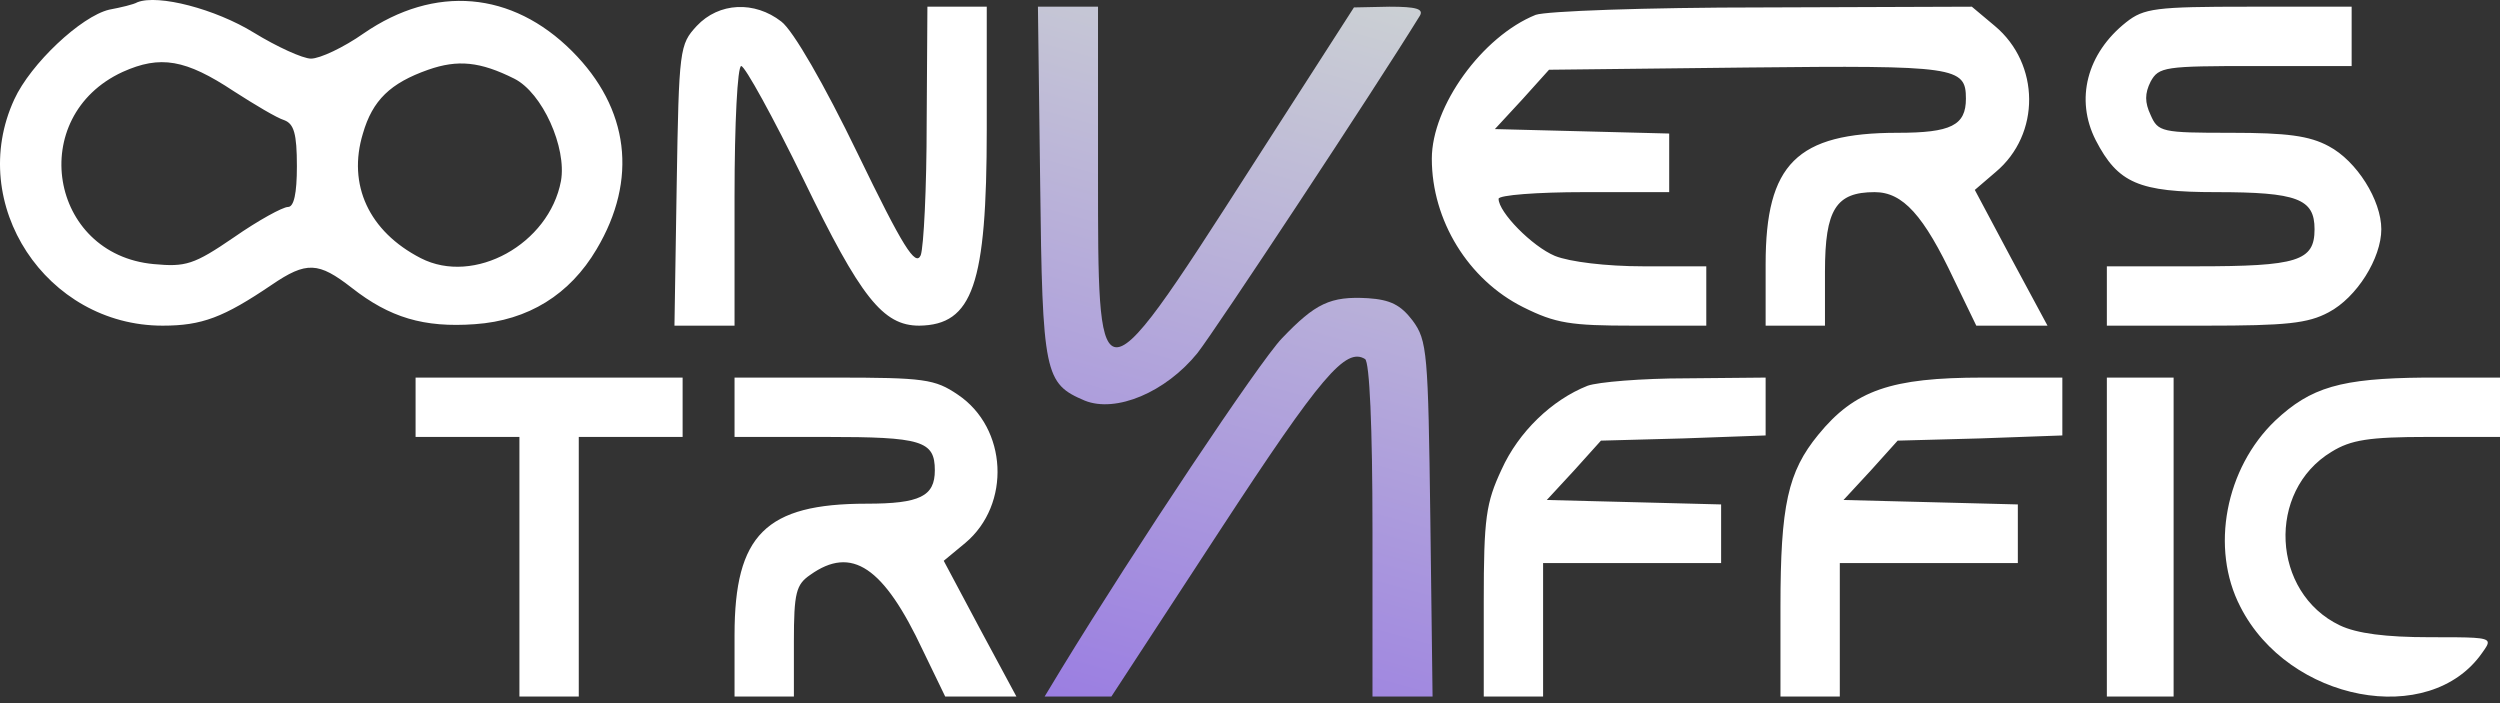
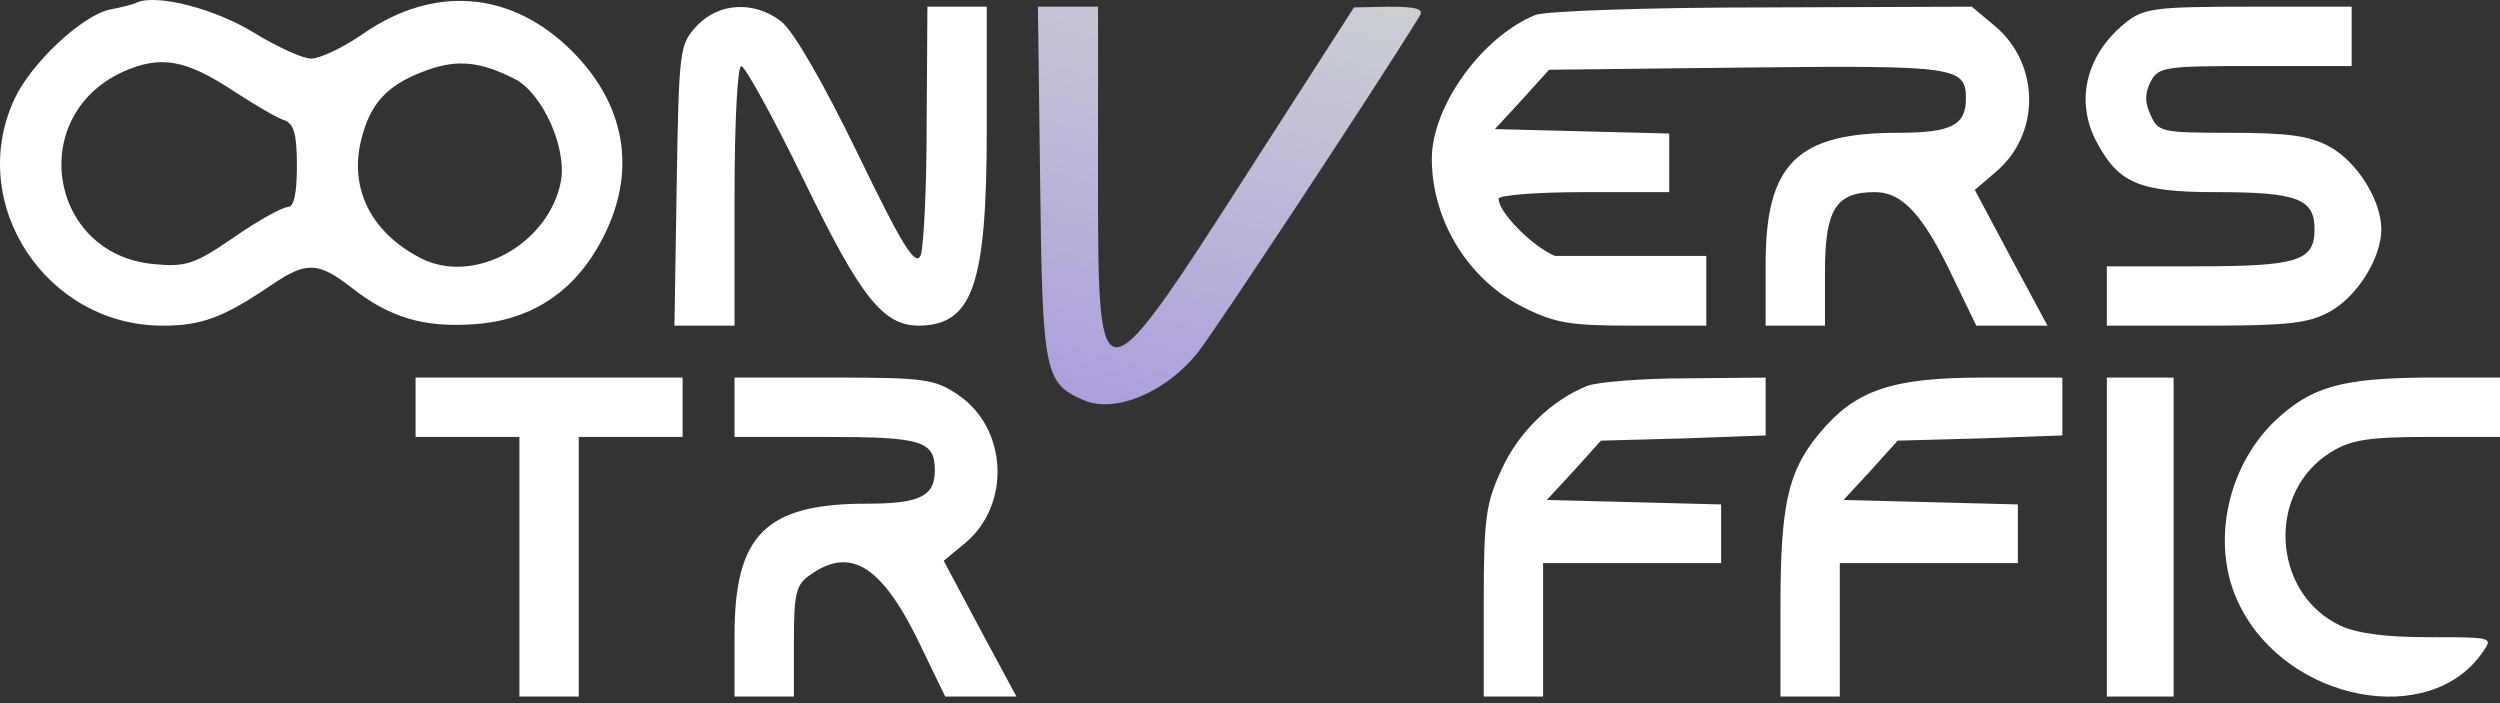
<svg xmlns="http://www.w3.org/2000/svg" width="295" height="83" viewBox="0 0 295 83" fill="none">
  <rect x="0" y="0" width="295" height="83" fill="#333333" stroke="none" />
  <path d="M147.948 19.259L159.765 0.877L163.966 0.79C167.117 0.79 167.993 1.052 167.555 1.84C162.215 10.505 143.484 38.866 141.296 41.667C137.532 46.306 131.667 48.757 127.991 47.269C123.264 45.255 123.002 44.205 122.739 21.534L122.476 0.79H125.978H129.566V20.484V20.871C129.566 33.605 129.566 40.345 131.474 40.937C133.618 41.602 138.173 34.499 147.85 19.412L147.948 19.259Z" fill="url(#paint0_linear_2931_30392)" />
-   <path fill-rule="evenodd" clip-rule="evenodd" d="M29.956 3.853C32.67 5.516 35.733 6.917 36.696 6.917C37.746 6.917 40.547 5.604 42.911 3.941C51.314 -1.836 60.417 -1.049 67.507 6.041C74.247 12.781 75.297 21.184 70.395 29.412C67.244 34.752 62.343 37.815 56.04 38.253C50.001 38.691 45.974 37.465 41.51 33.964C37.571 30.9 36.171 30.813 32.057 33.614C26.367 37.465 23.829 38.428 19.19 38.428C5.447 38.428 -4.006 24.073 1.684 11.731C3.609 7.529 9.561 1.927 12.888 1.14C14.288 0.877 15.776 0.527 16.214 0.264C18.665 -0.698 25.404 1.052 29.956 3.853ZM92.191 2.54C93.591 3.591 97.267 9.98 101.206 18.121C106.546 29.15 108.034 31.513 108.647 30.113C108.997 29.15 109.347 22.147 109.347 14.532L109.434 0.79H112.936H116.437V15.232C116.437 33.614 114.774 38.34 108.471 38.428C104.182 38.428 101.557 35.102 94.817 21.184C91.228 13.832 87.902 7.792 87.464 7.792C87.026 7.792 86.676 14.532 86.676 23.11V38.428H83.088H79.586L79.849 21.885C80.111 5.691 80.199 5.254 82.212 3.065C84.838 0.264 89.04 0.089 92.191 2.54ZM235.391 3.065C240.731 7.529 240.818 15.845 235.479 20.309L233.028 22.41L237.317 30.463L241.606 38.428H237.405H233.203L230.577 33.001C226.988 25.386 224.538 22.672 221.211 22.672C216.66 22.672 215.347 24.686 215.347 32.038V38.428H211.846H208.344V31.163C208.344 19.346 212.021 15.67 223.925 15.67C230.227 15.67 231.978 14.795 231.978 11.643C231.978 7.88 230.84 7.705 206.156 7.967L182.785 8.23L179.634 11.731L176.396 15.232L186.724 15.495L196.965 15.757V19.171V22.672H186.899C181.385 22.672 176.833 23.023 176.833 23.46C176.833 25.036 180.772 29.062 183.486 30.2C185.236 30.9 189.525 31.425 193.902 31.425H201.342V34.927V38.428H192.764C185.324 38.428 183.573 38.165 179.722 36.24C173.244 33.001 168.955 25.998 168.955 18.733C168.955 12.519 174.907 4.291 181.21 1.752C182.435 1.315 194.077 0.877 208.082 0.877L232.678 0.79L235.391 3.065ZM277.494 7.792H266.115C255.436 7.792 254.736 7.88 253.773 9.63C253.073 11.031 253.073 12.081 253.773 13.569C254.648 15.582 255.086 15.67 263.226 15.67C269.879 15.67 272.505 16.02 274.78 17.245C278.107 18.996 280.995 23.635 280.995 27.049C280.995 30.463 278.107 35.102 274.78 36.852C272.329 38.165 269.791 38.428 260.25 38.428H248.609V34.927V31.425H259.2C271.104 31.425 273.117 30.813 273.117 27.049C273.117 23.46 271.104 22.672 261.476 22.672C252.372 22.672 249.922 21.622 247.296 16.545C244.845 11.731 246.245 6.304 250.884 2.628C252.985 0.965 254.386 0.79 265.327 0.79H277.494V4.291V7.792ZM80.549 48.056V51.558H74.422H68.295V66.876V82.193H64.793H61.292V66.876V51.558H55.165H49.038V48.056V44.555H64.793H80.549V48.056ZM113.023 46.568C118.888 50.507 119.325 59.523 113.898 64.075L111.36 66.175L115.649 74.228L119.938 82.193H115.737H111.535L108.909 76.766C104.27 66.876 100.506 64.337 95.604 67.838C93.941 68.976 93.679 69.939 93.679 75.716V82.193H90.177H86.676V74.928C86.676 63.112 90.353 59.435 102.257 59.435C108.559 59.435 110.31 58.56 110.31 55.496C110.31 51.995 108.734 51.558 97.443 51.558H86.676V48.056V44.555H98.405C109.084 44.555 110.31 44.73 113.023 46.568ZM208.344 47.969V51.383L198.628 51.733L188.912 51.995L185.761 55.496L182.523 58.998L192.851 59.26L203.092 59.523V62.937V66.438H192.589H182.085V74.316V82.193H178.584H175.083V70.99C175.083 61.099 175.345 59.348 177.183 55.409C179.197 50.945 183.135 47.181 187.337 45.518C188.562 45.08 193.727 44.643 198.979 44.643L208.344 44.555V47.969ZM243.357 47.969V51.383L233.641 51.733L223.925 51.995L220.774 55.496L217.535 58.998L227.864 59.26L238.105 59.523V62.937V66.438H227.601H217.097V74.316V82.193H213.596H210.095V71.602C210.095 59.61 210.97 55.672 214.559 51.295C218.848 46.043 223.137 44.555 233.991 44.555H243.357V47.969ZM256.486 63.374V82.193H252.547H248.609V63.374V44.555H252.547H256.486V63.374ZM295 48.056V51.558H286.51C279.507 51.558 277.406 51.908 275.13 53.308C267.428 57.947 268.04 69.939 276.093 73.79C278.107 74.753 281.52 75.191 286.685 75.191C291.666 75.191 293.351 75.191 293.54 75.724C293.637 75.996 293.343 76.407 292.899 77.029C286.685 85.957 270.054 82.806 264.364 71.602C260.775 64.687 262.614 55.234 268.478 49.632C272.68 45.693 276.181 44.643 286.072 44.555H295V48.056ZM14.463 8.492C3.084 13.744 5.798 30.025 18.139 31.163C21.903 31.513 22.866 31.25 27.593 28.012C30.481 25.998 33.37 24.423 33.983 24.423C34.683 24.423 35.033 22.847 35.033 19.609C35.033 15.757 34.683 14.619 33.545 14.182C32.67 13.919 30.044 12.344 27.593 10.768C21.903 7.004 18.927 6.479 14.463 8.492ZM42.823 15.757C43.961 11.819 46.062 9.805 50.526 8.23C54.027 7.004 56.653 7.267 60.679 9.28C64.006 10.943 66.894 17.42 66.194 21.359C64.793 28.799 55.953 33.701 49.651 30.463C43.523 27.311 40.985 21.797 42.823 15.757Z" fill="white" />
-   <path d="M166.68 37.815C168.43 40.178 168.518 41.579 168.78 61.273L169.043 82.193H165.542H161.953V62.587C161.953 50.245 161.603 42.717 161.078 42.367C158.802 40.966 155.913 44.292 144.009 62.499L131.142 82.193H127.203H123.264L125.277 78.867C133.943 64.687 148.648 42.629 151.274 39.916C155.213 35.802 156.964 34.927 161.428 35.189C164.054 35.364 165.279 35.977 166.68 37.815Z" fill="url(#paint1_linear_2931_30392)" />
+   <path fill-rule="evenodd" clip-rule="evenodd" d="M29.956 3.853C32.67 5.516 35.733 6.917 36.696 6.917C37.746 6.917 40.547 5.604 42.911 3.941C51.314 -1.836 60.417 -1.049 67.507 6.041C74.247 12.781 75.297 21.184 70.395 29.412C67.244 34.752 62.343 37.815 56.04 38.253C50.001 38.691 45.974 37.465 41.51 33.964C37.571 30.9 36.171 30.813 32.057 33.614C26.367 37.465 23.829 38.428 19.19 38.428C5.447 38.428 -4.006 24.073 1.684 11.731C3.609 7.529 9.561 1.927 12.888 1.14C14.288 0.877 15.776 0.527 16.214 0.264C18.665 -0.698 25.404 1.052 29.956 3.853ZM92.191 2.54C93.591 3.591 97.267 9.98 101.206 18.121C106.546 29.15 108.034 31.513 108.647 30.113C108.997 29.15 109.347 22.147 109.347 14.532L109.434 0.79H112.936H116.437V15.232C116.437 33.614 114.774 38.34 108.471 38.428C104.182 38.428 101.557 35.102 94.817 21.184C91.228 13.832 87.902 7.792 87.464 7.792C87.026 7.792 86.676 14.532 86.676 23.11V38.428H83.088H79.586L79.849 21.885C80.111 5.691 80.199 5.254 82.212 3.065C84.838 0.264 89.04 0.089 92.191 2.54ZM235.391 3.065C240.731 7.529 240.818 15.845 235.479 20.309L233.028 22.41L237.317 30.463L241.606 38.428H237.405H233.203L230.577 33.001C226.988 25.386 224.538 22.672 221.211 22.672C216.66 22.672 215.347 24.686 215.347 32.038V38.428H211.846H208.344V31.163C208.344 19.346 212.021 15.67 223.925 15.67C230.227 15.67 231.978 14.795 231.978 11.643C231.978 7.88 230.84 7.705 206.156 7.967L182.785 8.23L179.634 11.731L176.396 15.232L186.724 15.495L196.965 15.757V19.171V22.672H186.899C181.385 22.672 176.833 23.023 176.833 23.46C176.833 25.036 180.772 29.062 183.486 30.2H201.342V34.927V38.428H192.764C185.324 38.428 183.573 38.165 179.722 36.24C173.244 33.001 168.955 25.998 168.955 18.733C168.955 12.519 174.907 4.291 181.21 1.752C182.435 1.315 194.077 0.877 208.082 0.877L232.678 0.79L235.391 3.065ZM277.494 7.792H266.115C255.436 7.792 254.736 7.88 253.773 9.63C253.073 11.031 253.073 12.081 253.773 13.569C254.648 15.582 255.086 15.67 263.226 15.67C269.879 15.67 272.505 16.02 274.78 17.245C278.107 18.996 280.995 23.635 280.995 27.049C280.995 30.463 278.107 35.102 274.78 36.852C272.329 38.165 269.791 38.428 260.25 38.428H248.609V34.927V31.425H259.2C271.104 31.425 273.117 30.813 273.117 27.049C273.117 23.46 271.104 22.672 261.476 22.672C252.372 22.672 249.922 21.622 247.296 16.545C244.845 11.731 246.245 6.304 250.884 2.628C252.985 0.965 254.386 0.79 265.327 0.79H277.494V4.291V7.792ZM80.549 48.056V51.558H74.422H68.295V66.876V82.193H64.793H61.292V66.876V51.558H55.165H49.038V48.056V44.555H64.793H80.549V48.056ZM113.023 46.568C118.888 50.507 119.325 59.523 113.898 64.075L111.36 66.175L115.649 74.228L119.938 82.193H115.737H111.535L108.909 76.766C104.27 66.876 100.506 64.337 95.604 67.838C93.941 68.976 93.679 69.939 93.679 75.716V82.193H90.177H86.676V74.928C86.676 63.112 90.353 59.435 102.257 59.435C108.559 59.435 110.31 58.56 110.31 55.496C110.31 51.995 108.734 51.558 97.443 51.558H86.676V48.056V44.555H98.405C109.084 44.555 110.31 44.73 113.023 46.568ZM208.344 47.969V51.383L198.628 51.733L188.912 51.995L185.761 55.496L182.523 58.998L192.851 59.26L203.092 59.523V62.937V66.438H192.589H182.085V74.316V82.193H178.584H175.083V70.99C175.083 61.099 175.345 59.348 177.183 55.409C179.197 50.945 183.135 47.181 187.337 45.518C188.562 45.08 193.727 44.643 198.979 44.643L208.344 44.555V47.969ZM243.357 47.969V51.383L233.641 51.733L223.925 51.995L220.774 55.496L217.535 58.998L227.864 59.26L238.105 59.523V62.937V66.438H227.601H217.097V74.316V82.193H213.596H210.095V71.602C210.095 59.61 210.97 55.672 214.559 51.295C218.848 46.043 223.137 44.555 233.991 44.555H243.357V47.969ZM256.486 63.374V82.193H252.547H248.609V63.374V44.555H252.547H256.486V63.374ZM295 48.056V51.558H286.51C279.507 51.558 277.406 51.908 275.13 53.308C267.428 57.947 268.04 69.939 276.093 73.79C278.107 74.753 281.52 75.191 286.685 75.191C291.666 75.191 293.351 75.191 293.54 75.724C293.637 75.996 293.343 76.407 292.899 77.029C286.685 85.957 270.054 82.806 264.364 71.602C260.775 64.687 262.614 55.234 268.478 49.632C272.68 45.693 276.181 44.643 286.072 44.555H295V48.056ZM14.463 8.492C3.084 13.744 5.798 30.025 18.139 31.163C21.903 31.513 22.866 31.25 27.593 28.012C30.481 25.998 33.37 24.423 33.983 24.423C34.683 24.423 35.033 22.847 35.033 19.609C35.033 15.757 34.683 14.619 33.545 14.182C32.67 13.919 30.044 12.344 27.593 10.768C21.903 7.004 18.927 6.479 14.463 8.492ZM42.823 15.757C43.961 11.819 46.062 9.805 50.526 8.23C54.027 7.004 56.653 7.267 60.679 9.28C64.006 10.943 66.894 17.42 66.194 21.359C64.793 28.799 55.953 33.701 49.651 30.463C43.523 27.311 40.985 21.797 42.823 15.757Z" fill="white" />
  <defs>
    <linearGradient id="paint0_linear_2931_30392" x1="295" y1="-0.002" x2="253.892" y2="147.184" gradientUnits="userSpaceOnUse">
      <stop stop-color="#DEF0CE" />
      <stop offset="1" stop-color="#8C65E6" />
    </linearGradient>
    <linearGradient id="paint1_linear_2931_30392" x1="295" y1="-0.002" x2="253.892" y2="147.184" gradientUnits="userSpaceOnUse">
      <stop stop-color="#DEF0CE" />
      <stop offset="1" stop-color="#8C65E6" />
    </linearGradient>
  </defs>
</svg>